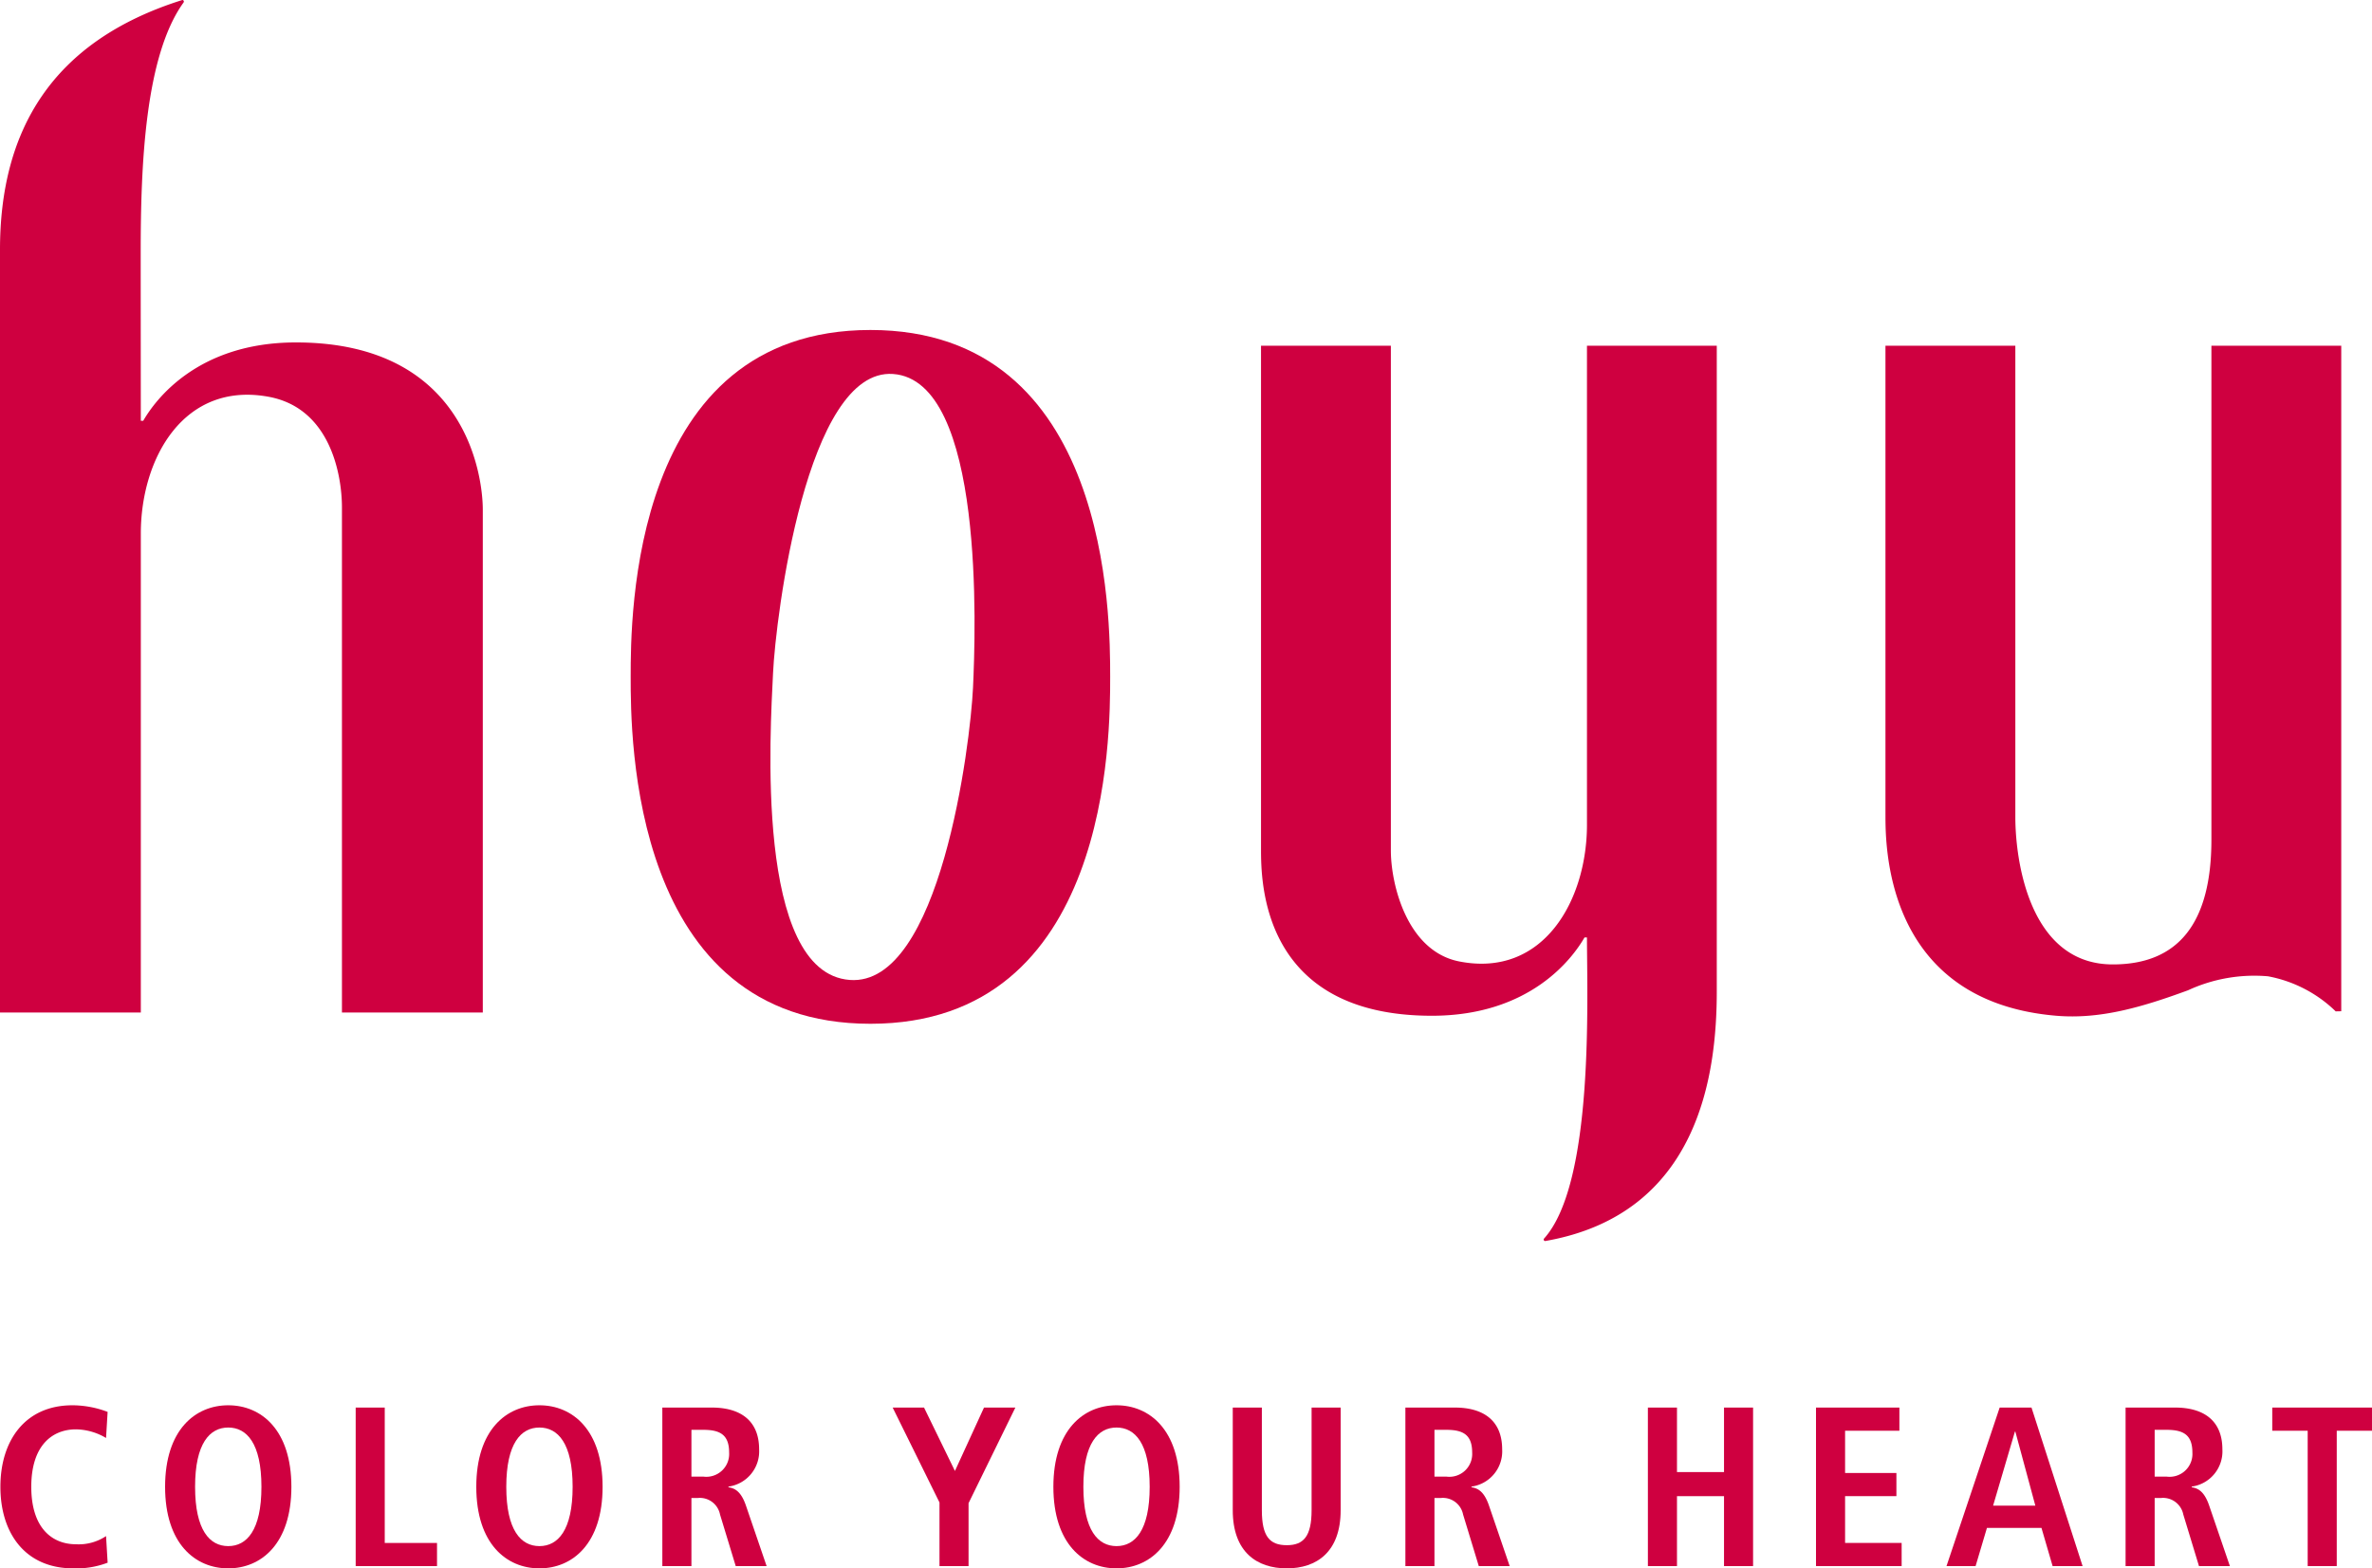
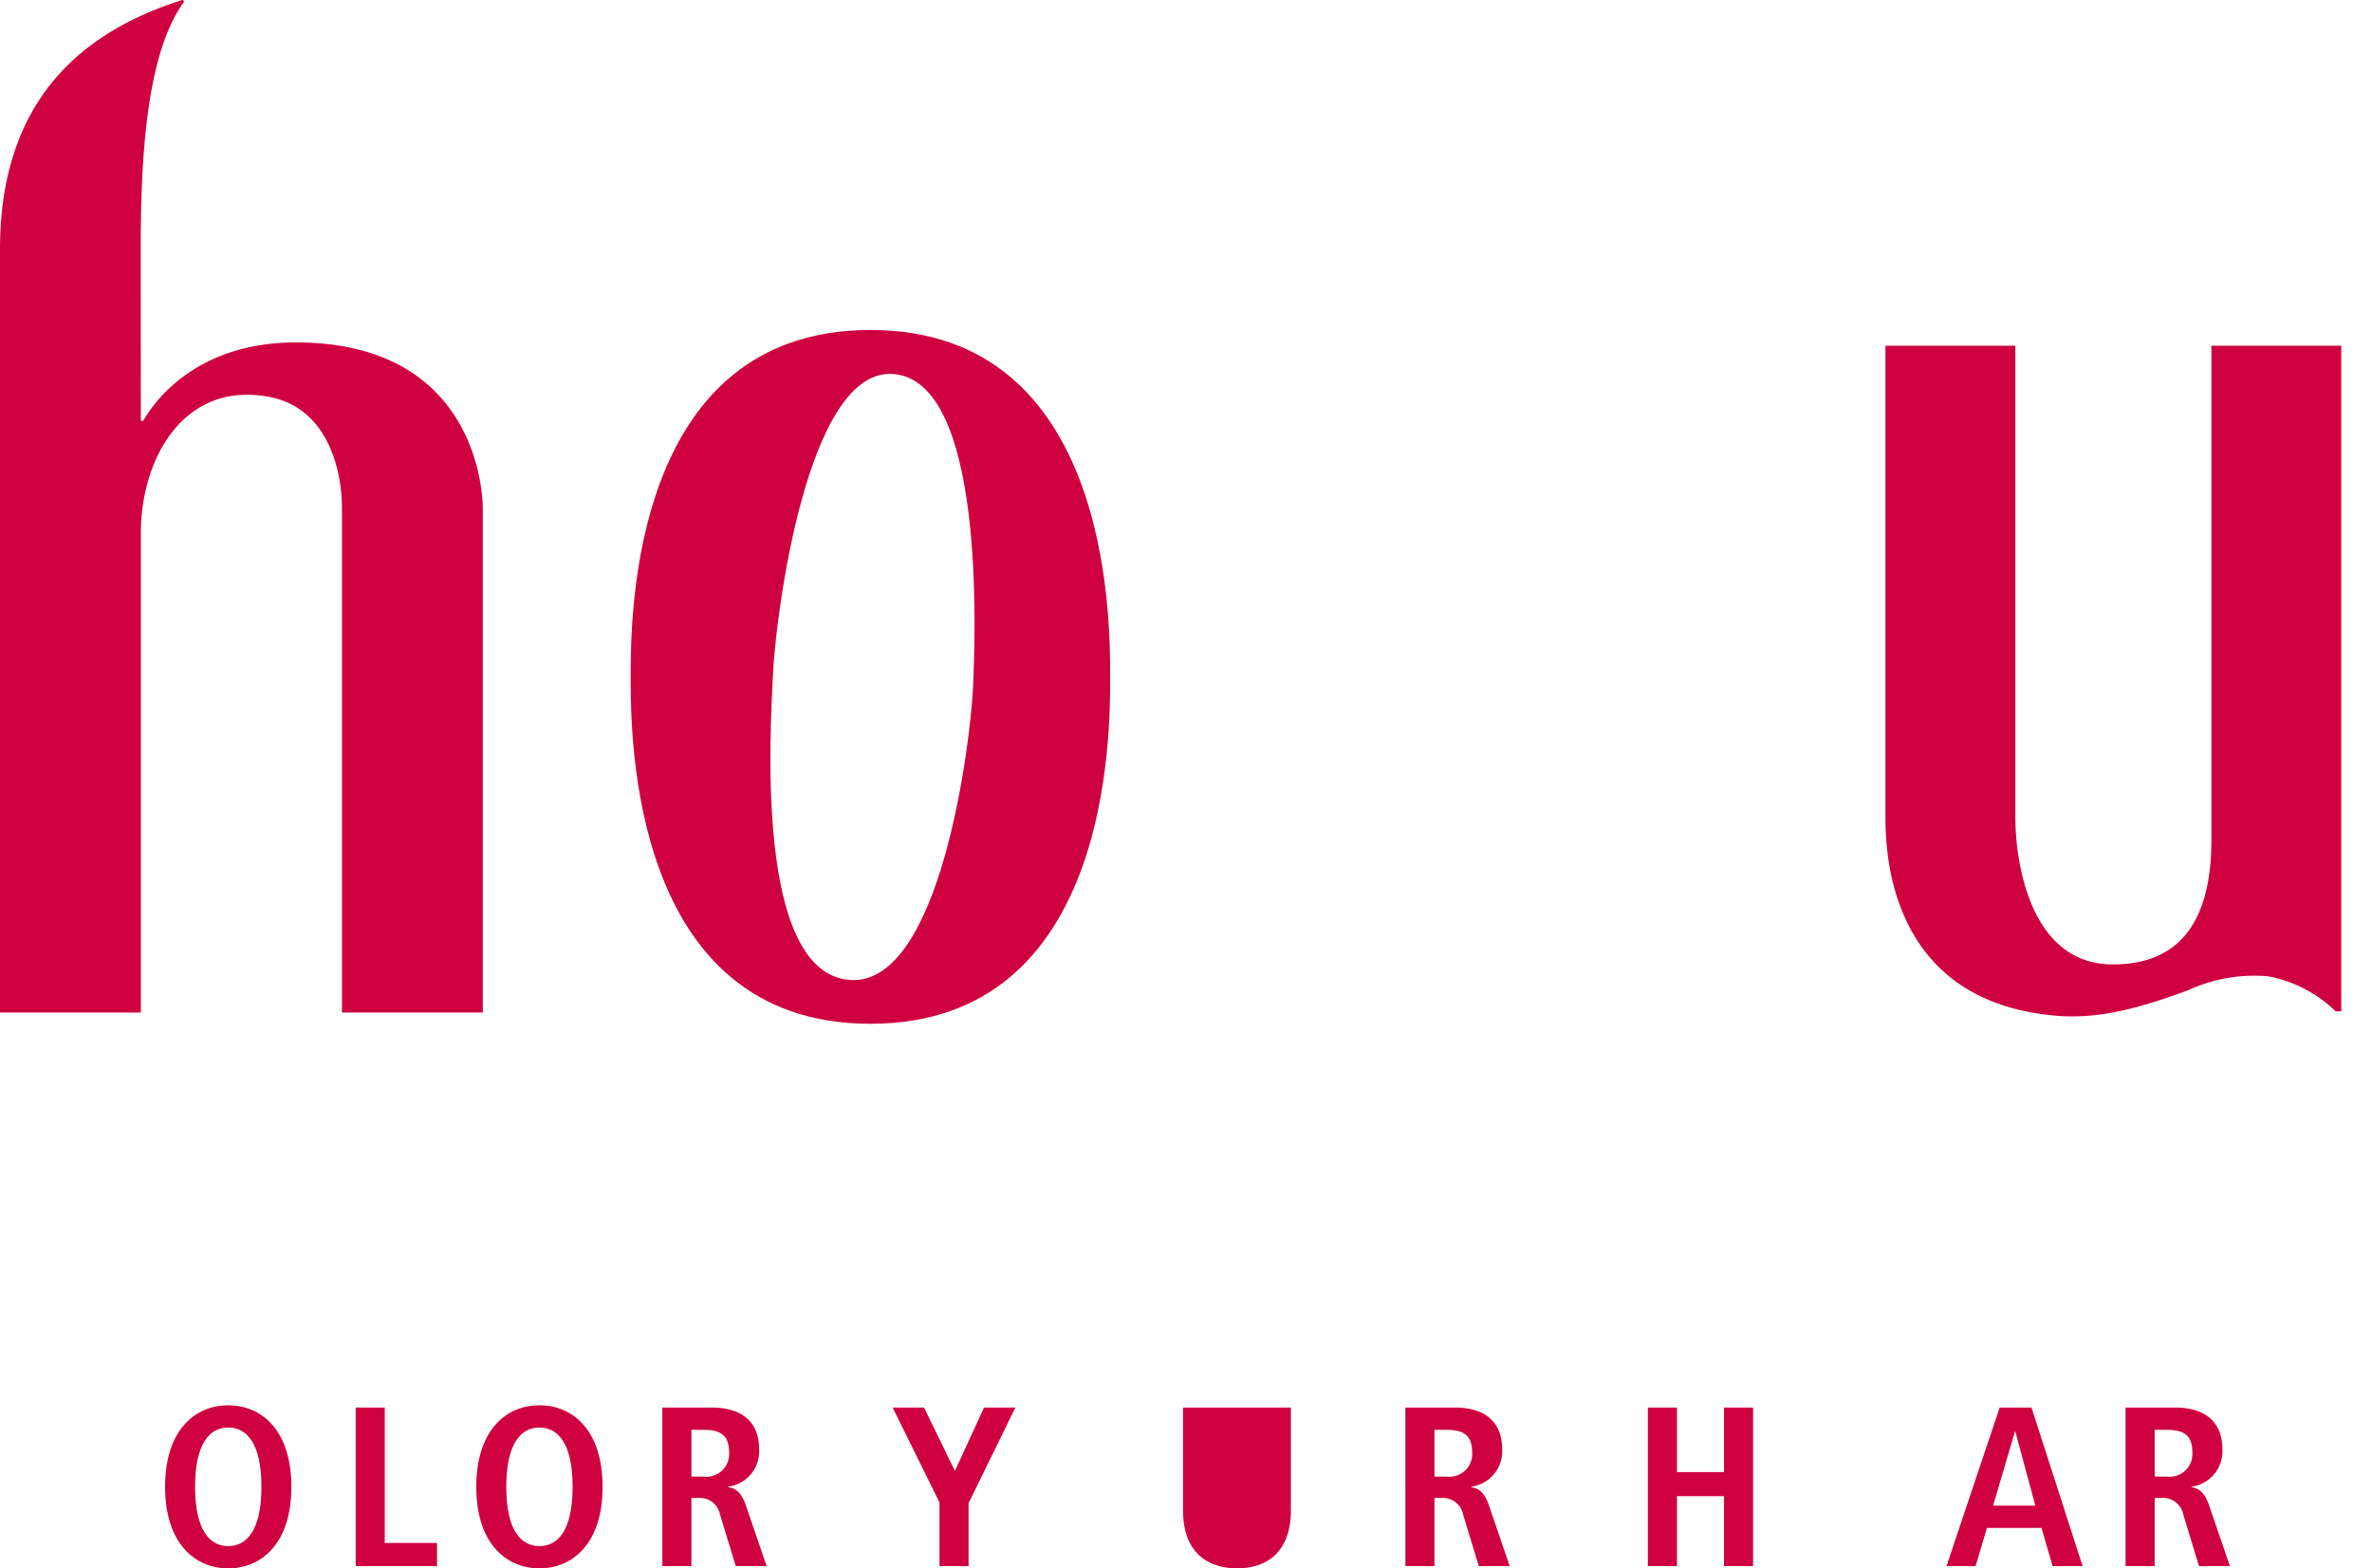
<svg xmlns="http://www.w3.org/2000/svg" id="artwork" viewBox="0 0 172.315 113.961">
  <defs>
    <style>.cls-1{fill:#cf0040;}</style>
  </defs>
  <path class="cls-1" d="M176.883,275.583c.19-4.063,2.431-22.169,8.712-21.735,6.685.462,6.003,18.75,5.814,22.814-.19,4.066-2.375,21.711-8.951,21.218C175.518,297.362,176.694,279.647,176.883,275.583Zm-10.342.274c0,4.319,0,25.207,17.417,25.207s17.416-20.888,17.416-25.207c0-4.316,0-25.205-17.416-25.205S166.541,271.541,166.541,275.857Z" transform="translate(-120.725 -226.674)" />
  <path class="cls-1" d="M290.403,300.162a9.558,9.558,0,0,0-4.92-2.548,11.483,11.483,0,0,0-5.804,1.015c-3.376,1.242-6.4,2.119-9.571,1.852-12.37-1.043-12.413-12.216-12.413-14.573V251.793H267.13v34.251c0,3.135,1.007,10.707,7.081,10.707,4.739,0,7.163-2.971,7.163-9.072V251.793h9.432v48.361Z" transform="translate(-120.725 -226.674)" />
-   <path class="cls-1" d="M236.011,251.793v34.806c0,5.482-3.158,11.148-9.288,9.934-3.802-.754-4.958-5.629-4.958-8.059V251.793H212.332v36.542c0,2.359,0,12.146,12.413,12.146,7.129,0,10.21-4.163,11.088-5.69h.178c0,4.37.539,17.855-3.128,21.892a.094.094,0,0,0-.018.055.116.116,0,0,0,.108.113c11.197-1.955,12.468-12.145,12.468-18.154V251.793Z" transform="translate(-120.725 -226.674)" />
  <path class="cls-1" d="M142.221,251.556c-7.129,0-10.211,4.164-11.09,5.692h-.176s-.009-8.931-.009-12.247c0-6.274.302-14.253,3.116-18.148H134.06a.113.113,0,0,0-.085-.18c-9.579,3.01-13.25,9.592-13.25,18.145v55.426h10.23V265.438c0-5.484,3.141-11.066,9.287-9.933,4.461.823,5.324,5.628,5.324,8.059v36.681h10.232v-36.541C155.798,261.343,154.632,251.556,142.221,251.556Z" transform="translate(-120.725 -226.674)" />
-   <path class="cls-1" d="M128.544,340.223a6.387,6.387,0,0,1-2.494.412c-3.497,0-5.296-2.559-5.296-5.926,0-3.365,1.799-5.924,5.231-5.924a7.275,7.275,0,0,1,2.558.48l-.114,1.896a4.393,4.393,0,0,0-2.179-.627c-1.751,0-3.253,1.188-3.253,4.174,0,2.988,1.502,4.176,3.253,4.176a3.574,3.574,0,0,0,2.179-.594Z" transform="translate(-120.725 -226.674)" />
  <path class="cls-1" d="M134.897,334.709c0-3.166,1.072-4.307,2.409-4.307,1.339,0,2.411,1.141,2.411,4.307,0,3.17-1.072,4.309-2.411,4.309C135.969,339.018,134.897,337.879,134.897,334.709Zm-2.179,0c0,4.143,2.195,5.926,4.588,5.926s4.587-1.783,4.587-5.926c0-4.141-2.193-5.924-4.587-5.924S132.718,330.568,132.718,334.709Z" transform="translate(-120.725 -226.674)" />
  <path class="cls-1" d="M146.564,328.951h2.111v9.836h3.797v1.682h-5.908Z" transform="translate(-120.725 -226.674)" />
  <path class="cls-1" d="M157.504,334.709c0-3.166,1.073-4.307,2.409-4.307s2.411,1.141,2.411,4.307c0,3.17-1.074,4.309-2.411,4.309S157.504,337.879,157.504,334.709Zm-2.179,0c0,4.143,2.195,5.926,4.588,5.926s4.588-1.783,4.588-5.926c0-4.141-2.194-5.924-4.588-5.924S155.325,330.568,155.325,334.709Z" transform="translate(-120.725 -226.674)" />
  <path class="cls-1" d="M170.954,333.967v-3.398h.857c1.188,0,1.882.33,1.882,1.648a1.66,1.66,0,0,1-1.882,1.75Zm-2.113,6.502h2.113V335.52h.477a1.496,1.496,0,0,1,1.601,1.203l1.14,3.746h2.244l-1.5-4.389c-.364-1.072-.843-1.272-1.272-1.336v-.051a2.584,2.584,0,0,0,2.228-2.705c0-2.113-1.386-3.037-3.434-3.037h-3.598Z" transform="translate(-120.725 -226.674)" />
  <path class="cls-1" d="M188.975,335.848l-3.401-6.896h2.279l2.244,4.606,2.111-4.606h2.278l-3.4,6.947v4.57h-2.111Z" transform="translate(-120.725 -226.674)" />
-   <path class="cls-1" d="M199.427,334.709c0-3.166,1.071-4.307,2.408-4.307s2.409,1.141,2.409,4.307c0,3.17-1.071,4.309-2.409,4.309S199.427,337.879,199.427,334.709Zm-2.179,0c0,4.143,2.194,5.926,4.587,5.926s4.587-1.783,4.587-5.926c0-4.141-2.194-5.924-4.587-5.924S197.248,330.568,197.248,334.709Z" transform="translate(-120.725 -226.674)" />
-   <path class="cls-1" d="M212.393,328.951v7.459c0,1.914.576,2.541,1.814,2.541,1.203,0,1.799-.627,1.799-2.541v-7.459h2.111v7.459c0,3.037-1.75,4.225-3.91,4.225-2.179,0-3.928-1.188-3.928-4.225v-7.459Z" transform="translate(-120.725 -226.674)" />
+   <path class="cls-1" d="M212.393,328.951v7.459v-7.459h2.111v7.459c0,3.037-1.75,4.225-3.91,4.225-2.179,0-3.928-1.188-3.928-4.225v-7.459Z" transform="translate(-120.725 -226.674)" />
  <path class="cls-1" d="M224.932,333.967v-3.398h.858c1.188,0,1.881.33,1.881,1.648a1.659,1.659,0,0,1-1.881,1.75Zm-2.111,6.502h2.111V335.52h.479a1.496,1.496,0,0,1,1.601,1.203l1.14,3.746h2.244l-1.501-4.389c-.364-1.072-.843-1.272-1.272-1.336v-.051a2.584,2.584,0,0,0,2.227-2.705c0-2.113-1.385-3.037-3.432-3.037H222.82Z" transform="translate(-120.725 -226.674)" />
  <path class="cls-1" d="M240.436,328.951H242.55v4.688h3.417v-4.688h2.111v11.518h-2.111v-5.082H242.55v5.082h-2.113Z" transform="translate(-120.725 -226.674)" />
-   <path class="cls-1" d="M252.649,328.951h6.058v1.684h-3.945v3.07H258.49v1.682h-3.728v3.4h4.109v1.682h-6.222Z" transform="translate(-120.725 -226.674)" />
  <path class="cls-1" d="M265.514,336.08l1.585-5.381h.032l1.453,5.381Zm4.324,4.389h2.178l-3.712-11.518h-2.312L262.13,340.469h2.113l.824-2.772h3.962Z" transform="translate(-120.725 -226.674)" />
  <path class="cls-1" d="M277.252,333.967v-3.398h.857c1.19,0,1.883.33,1.883,1.648a1.66,1.66,0,0,1-1.883,1.75Zm-2.113,6.502h2.113V335.52h.477a1.499,1.499,0,0,1,1.603,1.203l1.139,3.746h2.245l-1.502-4.389c-.364-1.072-.841-1.272-1.27-1.336v-.051a2.584,2.584,0,0,0,2.227-2.705c0-2.113-1.386-3.037-3.432-3.037h-3.6Z" transform="translate(-120.725 -226.674)" />
-   <path class="cls-1" d="M288.368,330.635h-2.574v-1.684h7.245v1.684h-2.56v9.834h-2.111Z" transform="translate(-120.725 -226.674)" />
</svg>